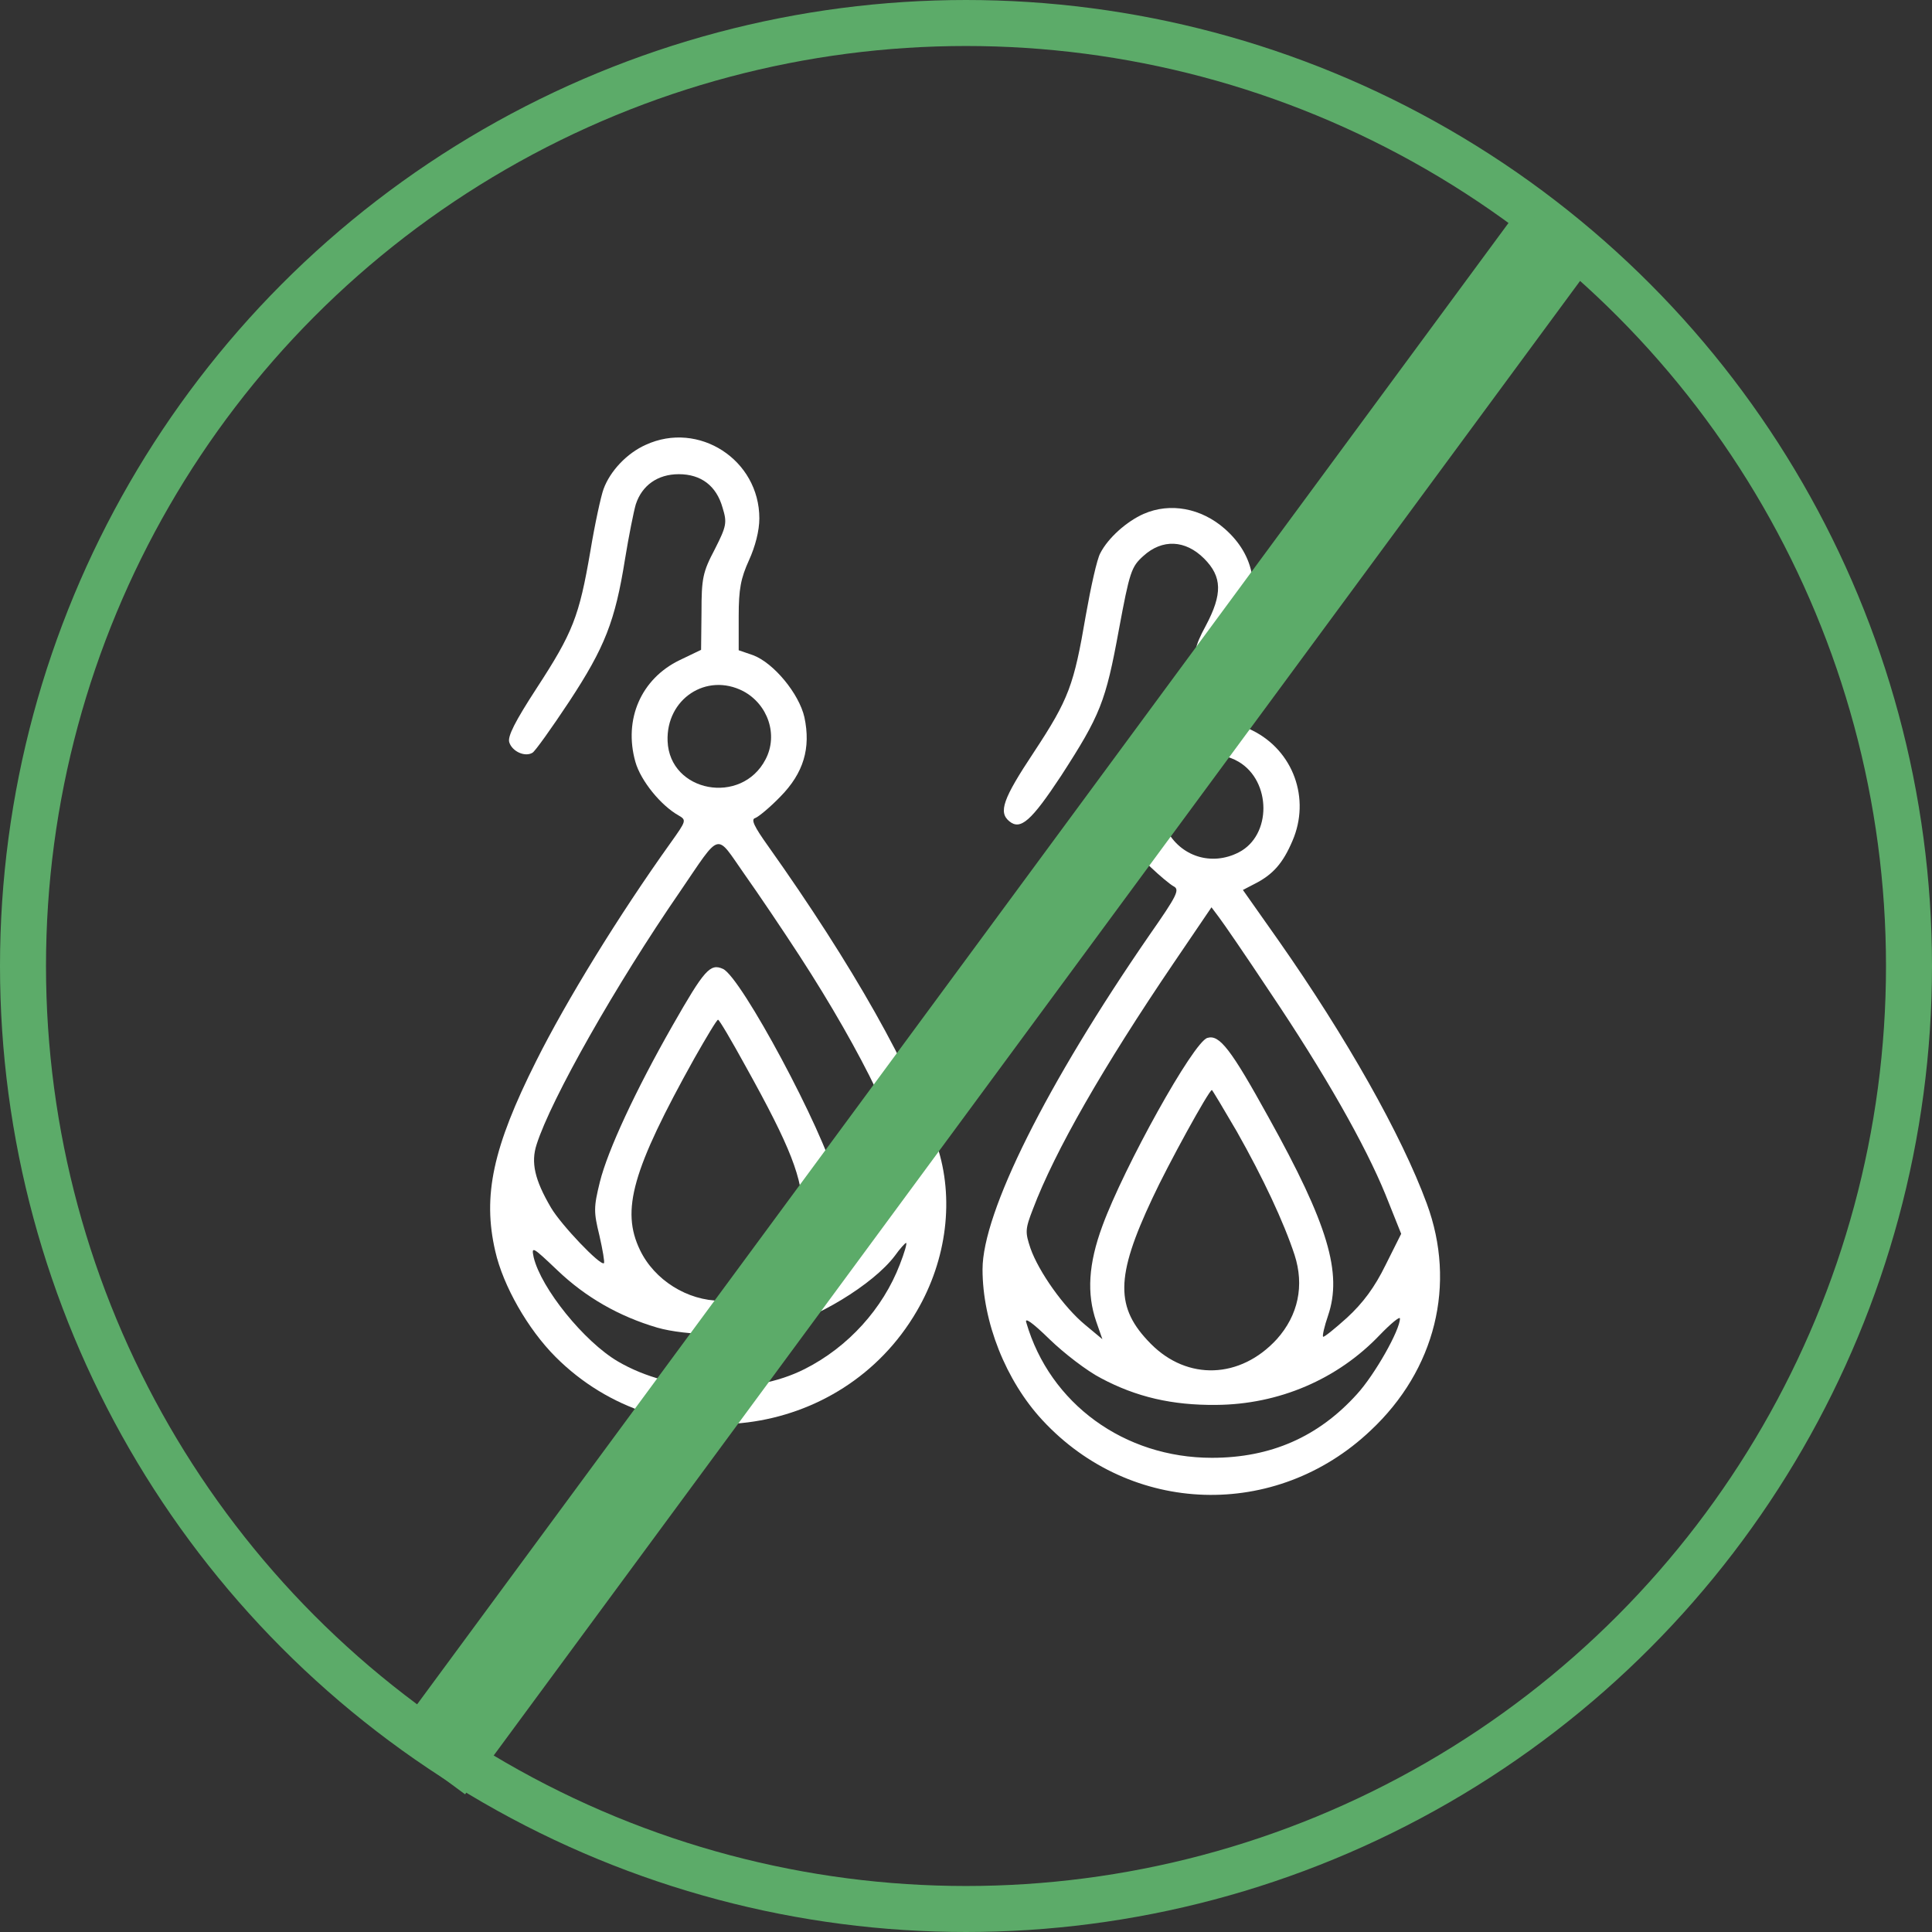
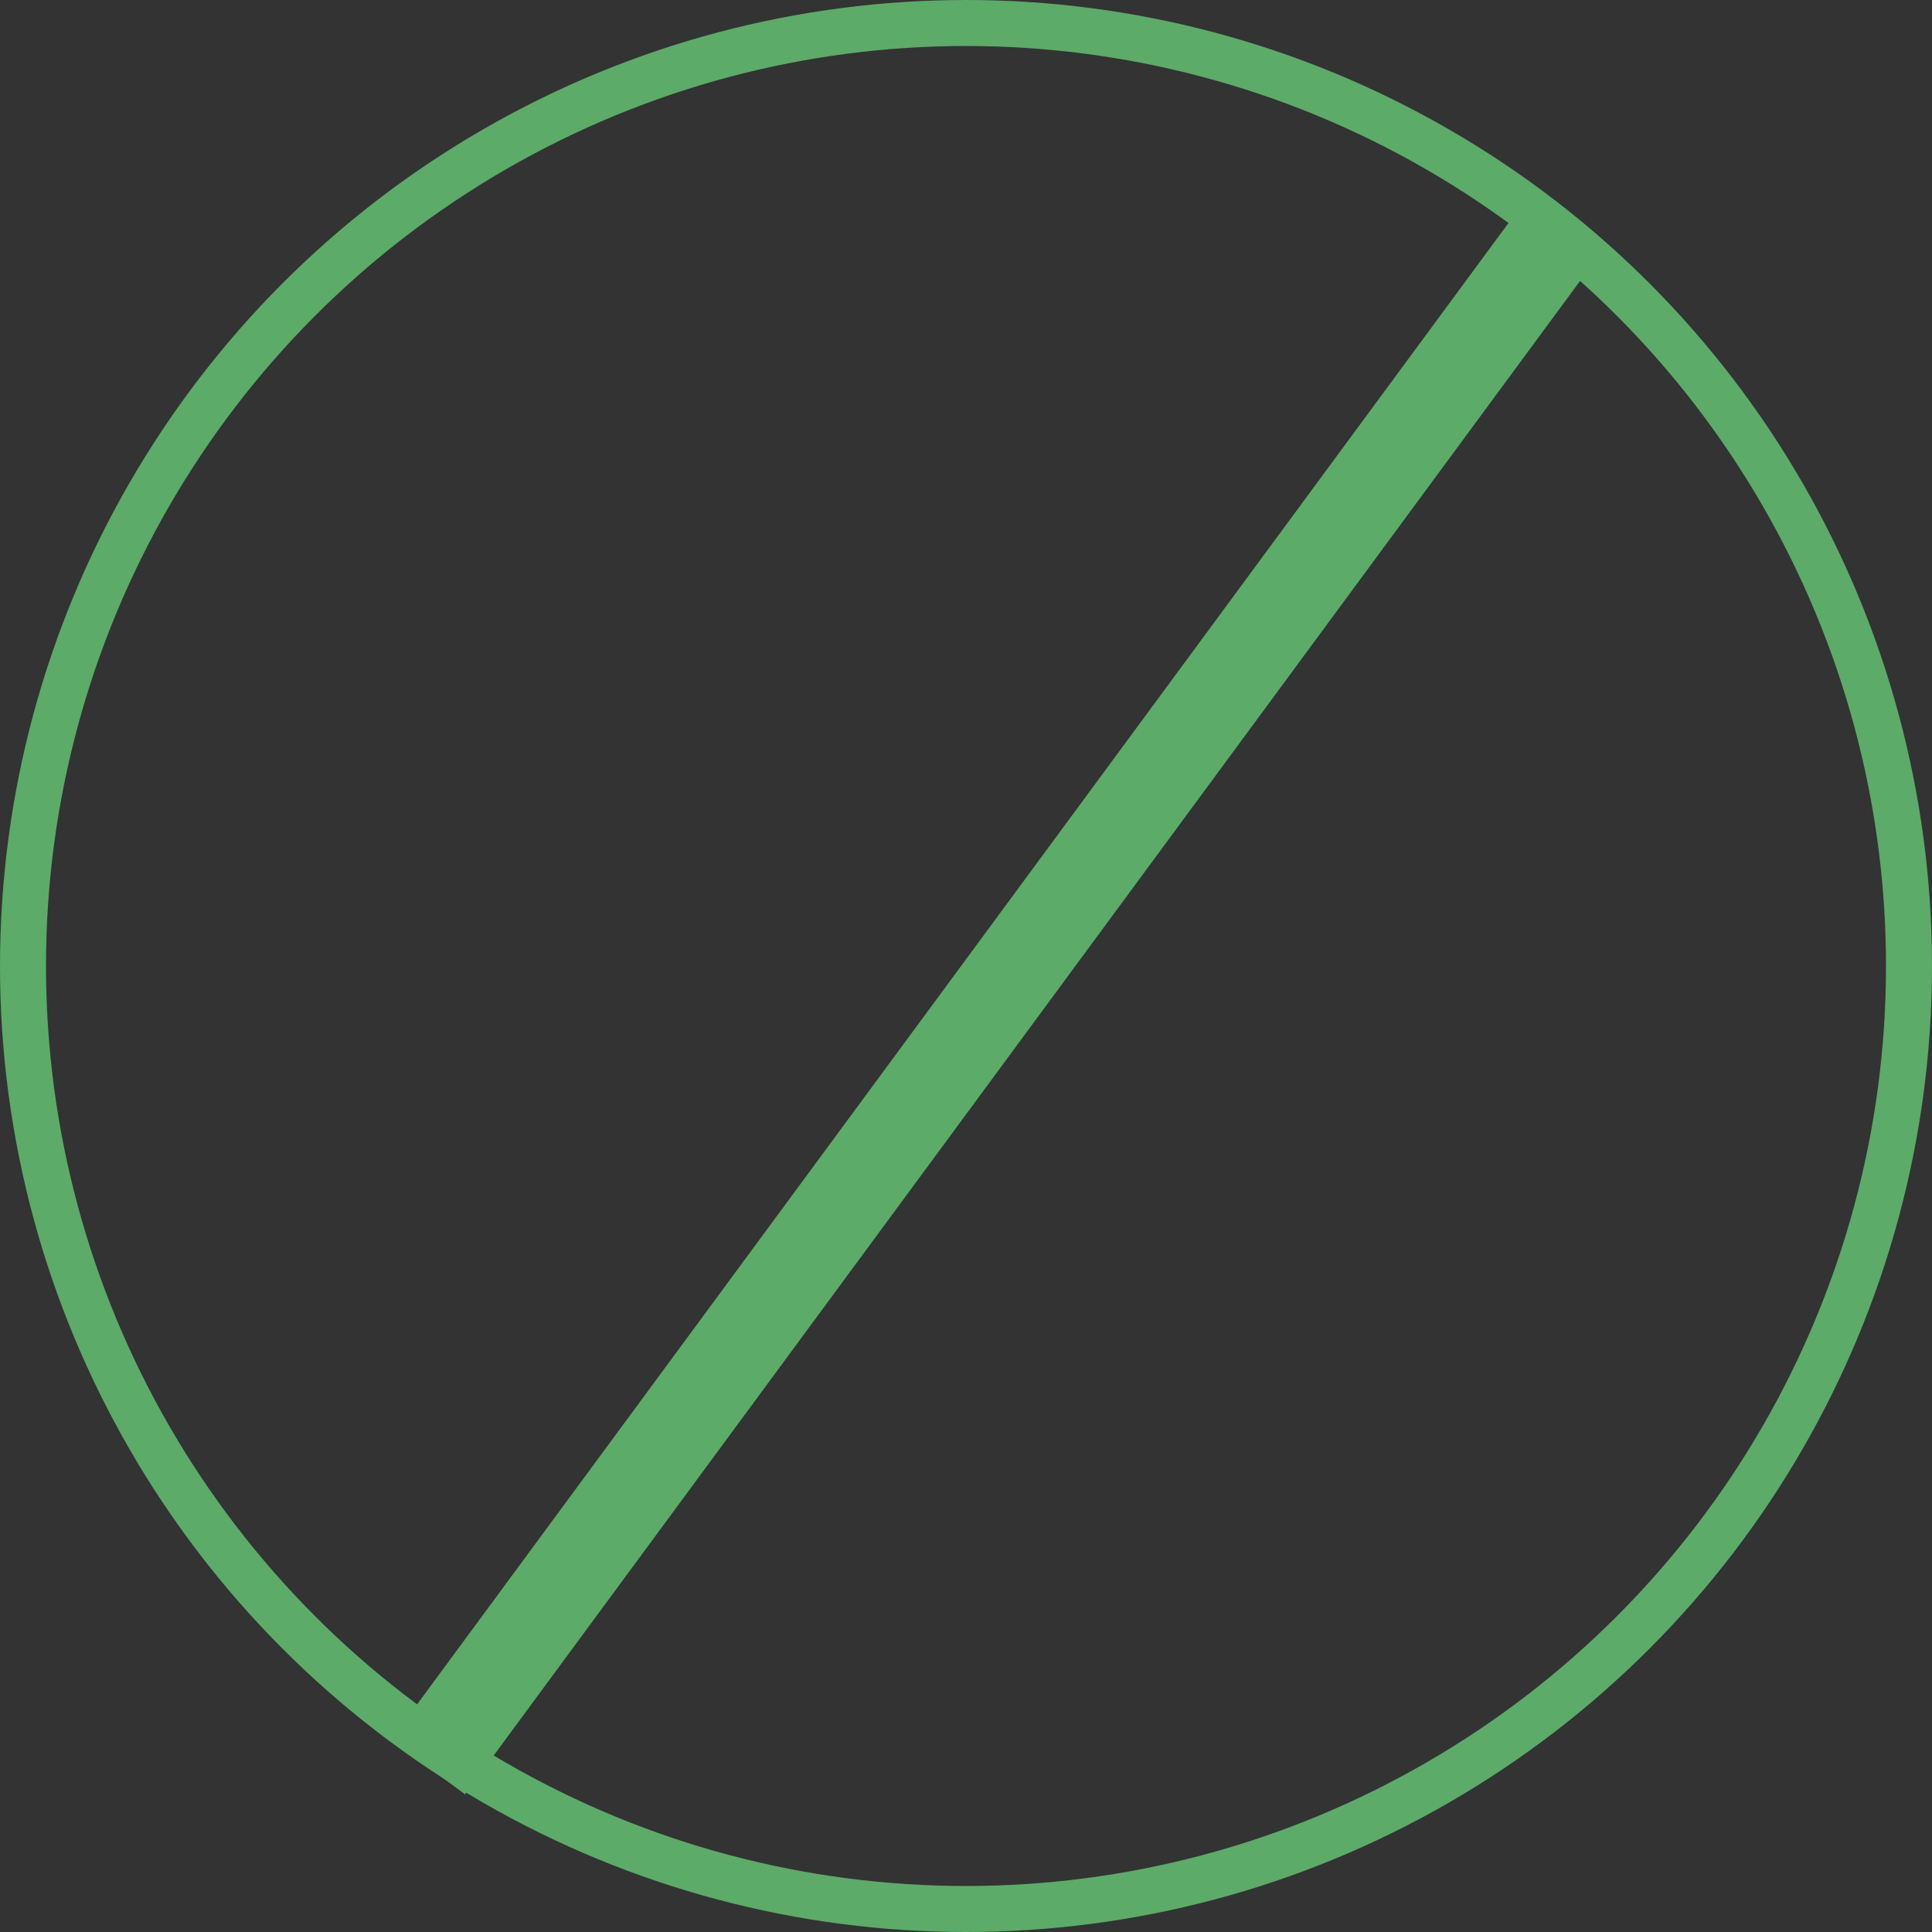
<svg xmlns="http://www.w3.org/2000/svg" width="84" height="84" viewBox="0 0 84 84" fill="none">
  <rect x="0" y="0" width="84" height="84" fill="#333333" stroke="none" />
  <circle cx="42" cy="42" r="41" stroke="#5CAB69" stroke-width="2" />
-   <path d="M28.074 19.341C27.265 19.701 26.529 20.473 26.241 21.264C26.133 21.552 25.864 22.773 25.666 23.977C25.181 26.798 24.912 27.499 23.33 29.925C22.396 31.363 22.055 32.027 22.144 32.279C22.27 32.674 22.827 32.926 23.151 32.728C23.258 32.674 23.977 31.668 24.75 30.5C26.295 28.146 26.744 27.014 27.176 24.301C27.337 23.312 27.553 22.234 27.643 21.929C27.912 21.102 28.595 20.617 29.512 20.617C30.482 20.617 31.147 21.12 31.416 22.073C31.614 22.72 31.596 22.863 31.075 23.887C30.554 24.876 30.5 25.145 30.5 26.619L30.482 28.254L29.547 28.703C27.876 29.512 27.104 31.273 27.625 33.123C27.858 33.95 28.739 35.028 29.512 35.459C29.853 35.657 29.835 35.693 29.17 36.627C26.906 39.79 24.624 43.509 23.312 46.133C21.426 49.888 20.976 51.991 21.533 54.398C21.875 55.908 22.953 57.794 24.157 58.998C28.775 63.616 36.591 62.628 39.861 57.004C41.173 54.758 41.497 52.098 40.742 49.816C39.664 46.546 37.058 41.946 33.411 36.807C32.782 35.927 32.638 35.621 32.836 35.567C32.98 35.513 33.483 35.1 33.932 34.633C34.938 33.609 35.261 32.531 34.974 31.183C34.74 30.159 33.644 28.829 32.746 28.488L32.117 28.272V26.798C32.117 25.613 32.207 25.145 32.566 24.355C32.836 23.762 33.015 23.079 33.015 22.54C33.015 19.988 30.374 18.281 28.074 19.341ZM32.315 30.051C33.393 30.626 33.842 31.956 33.285 33.016C32.243 35.028 29.116 34.453 29.026 32.225C28.954 30.392 30.715 29.224 32.315 30.051ZM34.758 41.551C37.526 45.809 39.448 49.816 39.233 50.877C38.999 52.027 37.256 54.398 36.232 54.938C35.89 55.135 35.873 55.117 36.07 54.776C36.519 53.913 36.645 52.458 36.34 51.29C35.801 49.152 32.225 42.485 31.434 42.126C30.877 41.874 30.626 42.162 29.242 44.587C27.643 47.391 26.421 50.014 26.079 51.398C25.81 52.494 25.81 52.691 26.061 53.716C26.205 54.344 26.295 54.884 26.259 54.919C26.115 55.063 24.39 53.248 23.959 52.512C23.24 51.29 23.079 50.535 23.33 49.763C23.959 47.786 26.78 42.809 29.565 38.766C31.38 36.106 31.093 36.196 32.369 38.011C32.98 38.873 34.058 40.473 34.758 41.551ZM32.422 46.366C34.381 49.888 34.902 51.236 34.902 52.727C34.902 53.859 34.848 54.093 34.363 54.794C33.752 55.656 32.225 56.555 31.344 56.555C29.889 56.555 28.451 55.656 27.823 54.344C26.996 52.62 27.481 50.877 30.194 46.007C30.715 45.091 31.165 44.336 31.219 44.336C31.273 44.336 31.811 45.252 32.422 46.366ZM39.125 54.973C38.388 56.896 36.879 58.567 34.992 59.52C32.656 60.706 29.206 60.562 26.87 59.196C25.397 58.334 23.528 56.016 23.204 54.668C23.097 54.165 23.151 54.201 24.229 55.225C25.469 56.411 26.924 57.237 28.577 57.723C29.817 58.082 32.243 58.118 33.572 57.812C35.459 57.381 37.975 55.836 38.909 54.596C39.125 54.291 39.358 54.039 39.394 54.039C39.448 54.039 39.322 54.47 39.125 54.973Z" fill="white" />
-   <path d="M49.727 22.342C48.99 22.666 48.181 23.384 47.84 24.049C47.696 24.301 47.427 25.523 47.211 26.744C46.69 29.799 46.474 30.392 44.947 32.71C43.599 34.741 43.402 35.316 43.887 35.711C44.372 36.106 44.839 35.693 46.133 33.734C47.84 31.093 48.073 30.518 48.648 27.373C49.116 24.858 49.188 24.642 49.709 24.175C50.535 23.42 51.541 23.474 52.35 24.283C53.141 25.073 53.159 25.828 52.422 27.212C51.937 28.11 51.883 28.38 51.883 29.799V31.363L51.272 31.578C50.931 31.686 50.337 32.117 49.942 32.548C48.523 34.076 48.577 36.322 50.032 37.706C50.409 38.065 50.859 38.442 51.02 38.532C51.308 38.676 51.182 38.927 49.978 40.652C45.504 47.139 42.719 52.709 42.719 55.189C42.719 57.471 43.725 60.023 45.324 61.748C49.169 65.898 55.477 66.096 59.591 62.197C62.413 59.556 63.329 55.836 62.035 52.332C60.939 49.349 58.531 45.091 55.584 40.886L54.039 38.694L54.524 38.442C55.351 38.029 55.782 37.526 56.195 36.556C56.986 34.723 56.231 32.638 54.452 31.758L53.518 31.309V29.889C53.5 28.703 53.572 28.308 53.985 27.481C54.848 25.738 54.578 24.157 53.248 22.989C52.224 22.091 50.877 21.839 49.727 22.342ZM53.859 33.123C55.279 33.968 55.297 36.322 53.859 37.059C52.673 37.669 51.326 37.238 50.715 36.07C49.727 34.148 51.991 32.027 53.859 33.123ZM55.189 43.096C57.597 46.672 59.358 49.781 60.238 51.937L60.921 53.644L60.238 55.009C59.771 55.962 59.268 56.645 58.567 57.291C58.028 57.777 57.561 58.154 57.525 58.118C57.489 58.082 57.579 57.669 57.741 57.202C58.37 55.351 57.741 53.23 55.153 48.577C53.518 45.612 53.015 44.965 52.494 45.127C51.883 45.306 48.864 50.751 47.93 53.302C47.319 54.956 47.247 56.249 47.66 57.453L47.93 58.226L47.175 57.597C46.259 56.842 45.163 55.297 44.803 54.273C44.569 53.572 44.569 53.446 44.911 52.566C45.863 50.05 47.966 46.384 51.038 41.856L52.673 39.448L52.997 39.88C53.177 40.113 54.165 41.551 55.189 43.096ZM53.77 49.188C54.919 51.218 55.818 53.141 56.285 54.56C56.716 55.89 56.447 57.184 55.513 58.226C53.931 59.951 51.631 60.041 50.032 58.423C48.487 56.86 48.487 55.531 50.104 52.098C50.769 50.661 52.566 47.391 52.691 47.391C52.709 47.391 53.194 48.199 53.77 49.188ZM47.858 59.915C49.403 60.741 50.966 61.101 52.871 61.083C55.602 61.065 58.154 59.969 59.987 58.046C60.472 57.543 60.867 57.219 60.867 57.327C60.867 57.831 59.771 59.771 58.998 60.616C57.327 62.466 55.261 63.383 52.691 63.383C48.882 63.383 45.648 61.029 44.623 57.507C44.534 57.255 44.875 57.489 45.63 58.226C46.259 58.837 47.265 59.609 47.858 59.915Z" fill="white" />
  <rect x="66.099" y="9" width="4" height="82.775" transform="rotate(36.381 66.099 9)" fill="#5CAB69" />
</svg>